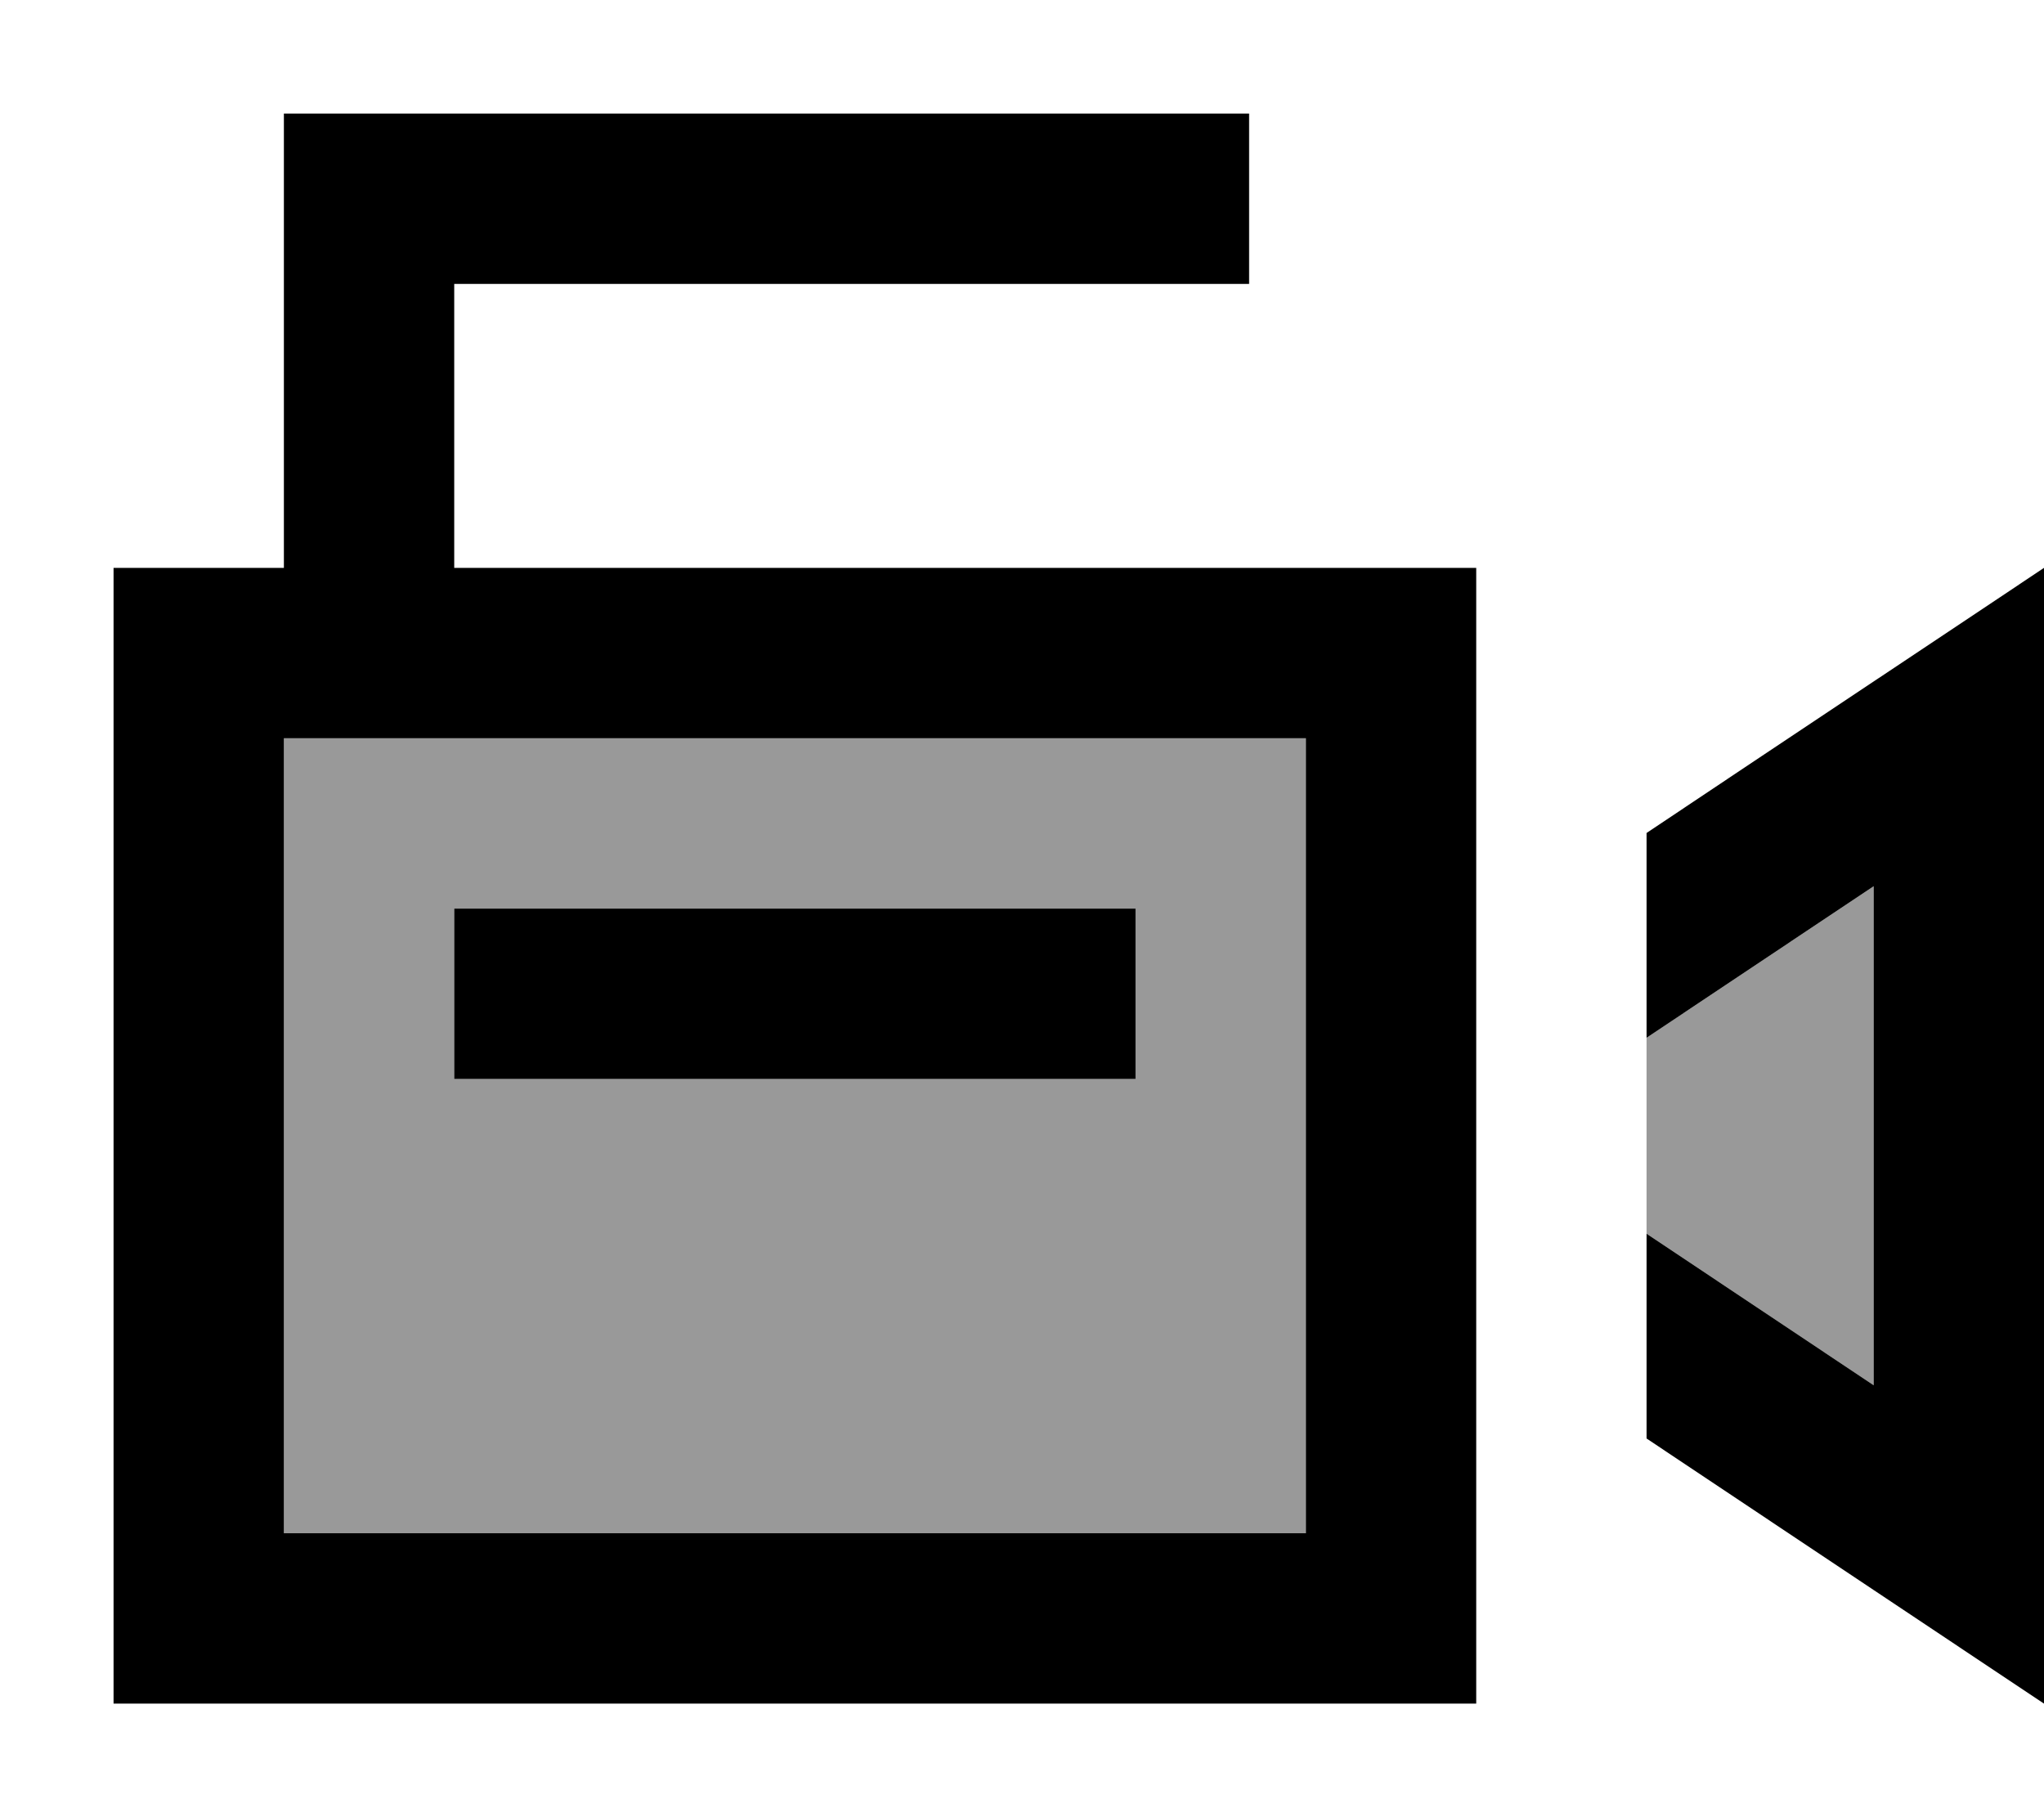
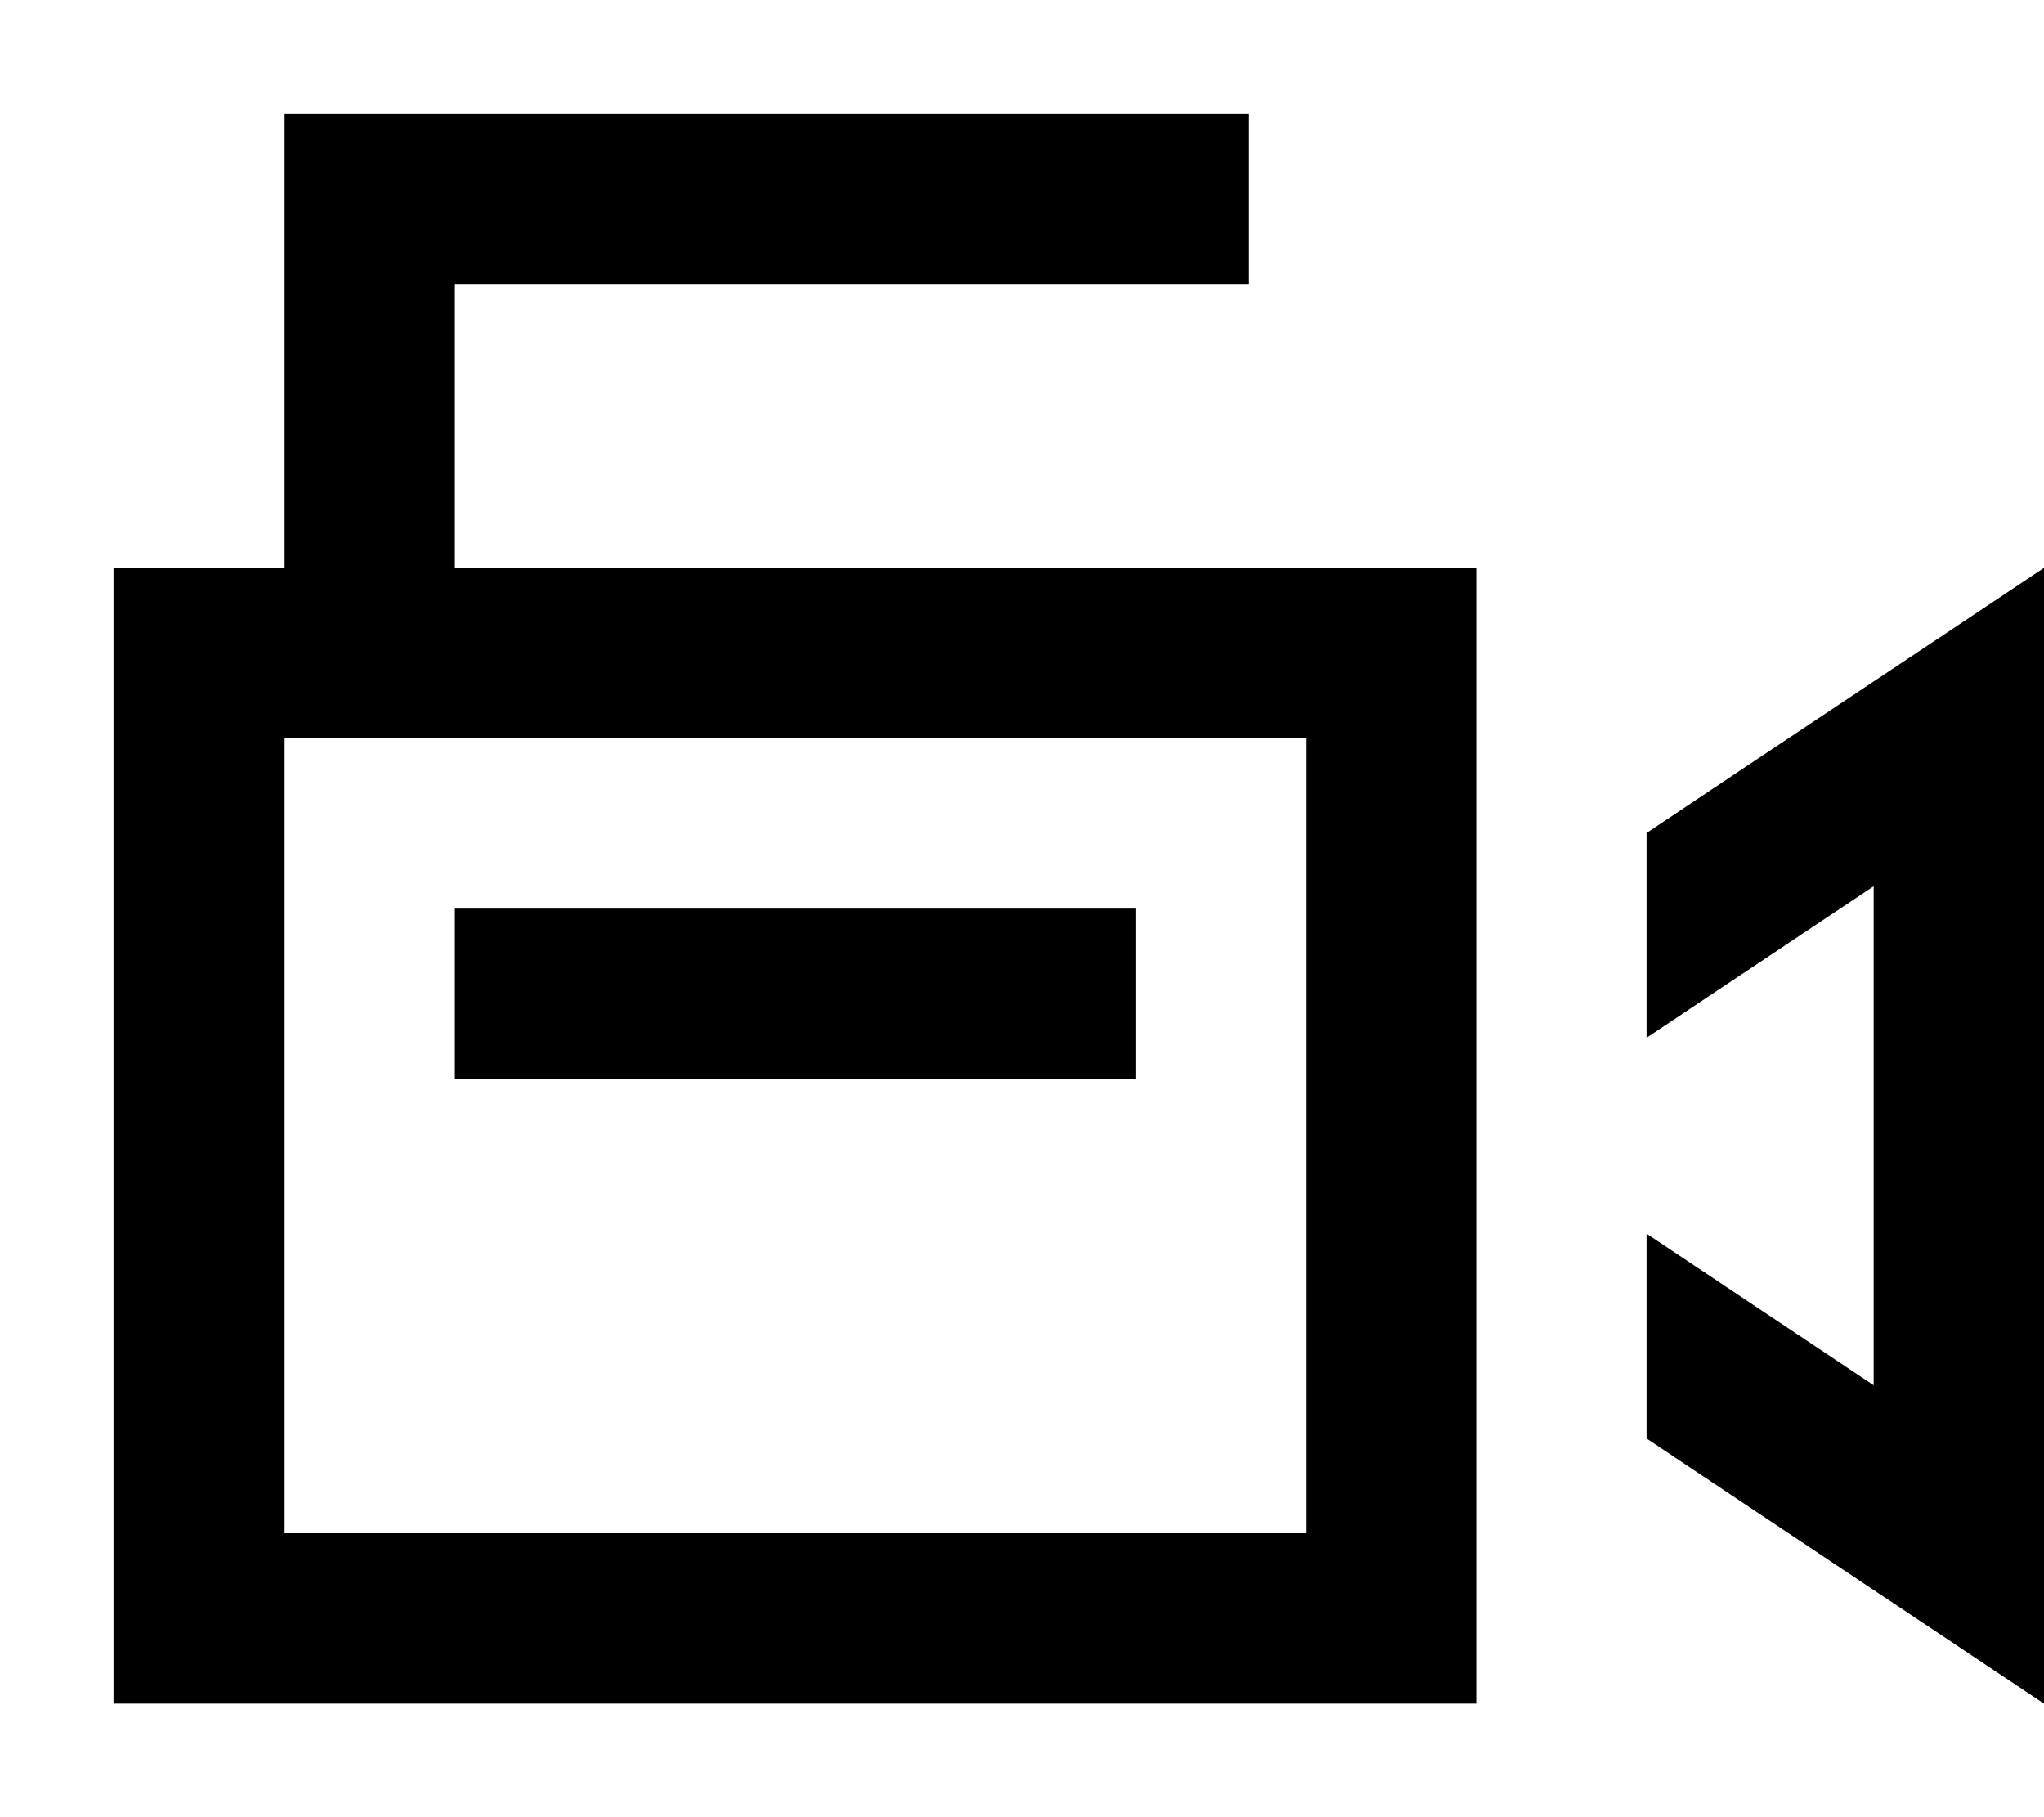
<svg xmlns="http://www.w3.org/2000/svg" viewBox="0 0 576 512">
-   <path style="fill:currentColor;opacity:.4" d="M80 208l288 0 0 224-288 0 0-224zm48 48l0 48 192 0 0-48-192 0zm336 36.4l64-42.7 0 140.6-64-42.7 0-55.3z" />
  <path style="fill:currentColor;opacity:1" d="M104 32l-24 0 0 128-48 0 0 320 384 0 0-320-288 0 0-80 224 0 0-48-248 0zM80 208l288 0 0 224-288 0 0-224zM528 448l48 32 0-320c-29.3 19.6-66.7 44.4-112 74.7l0 57.7 64-42.7 0 140.6-64-42.7 0 57.7 64 42.7zM128 256l0 48 192 0 0-48-192 0z" />
</svg>